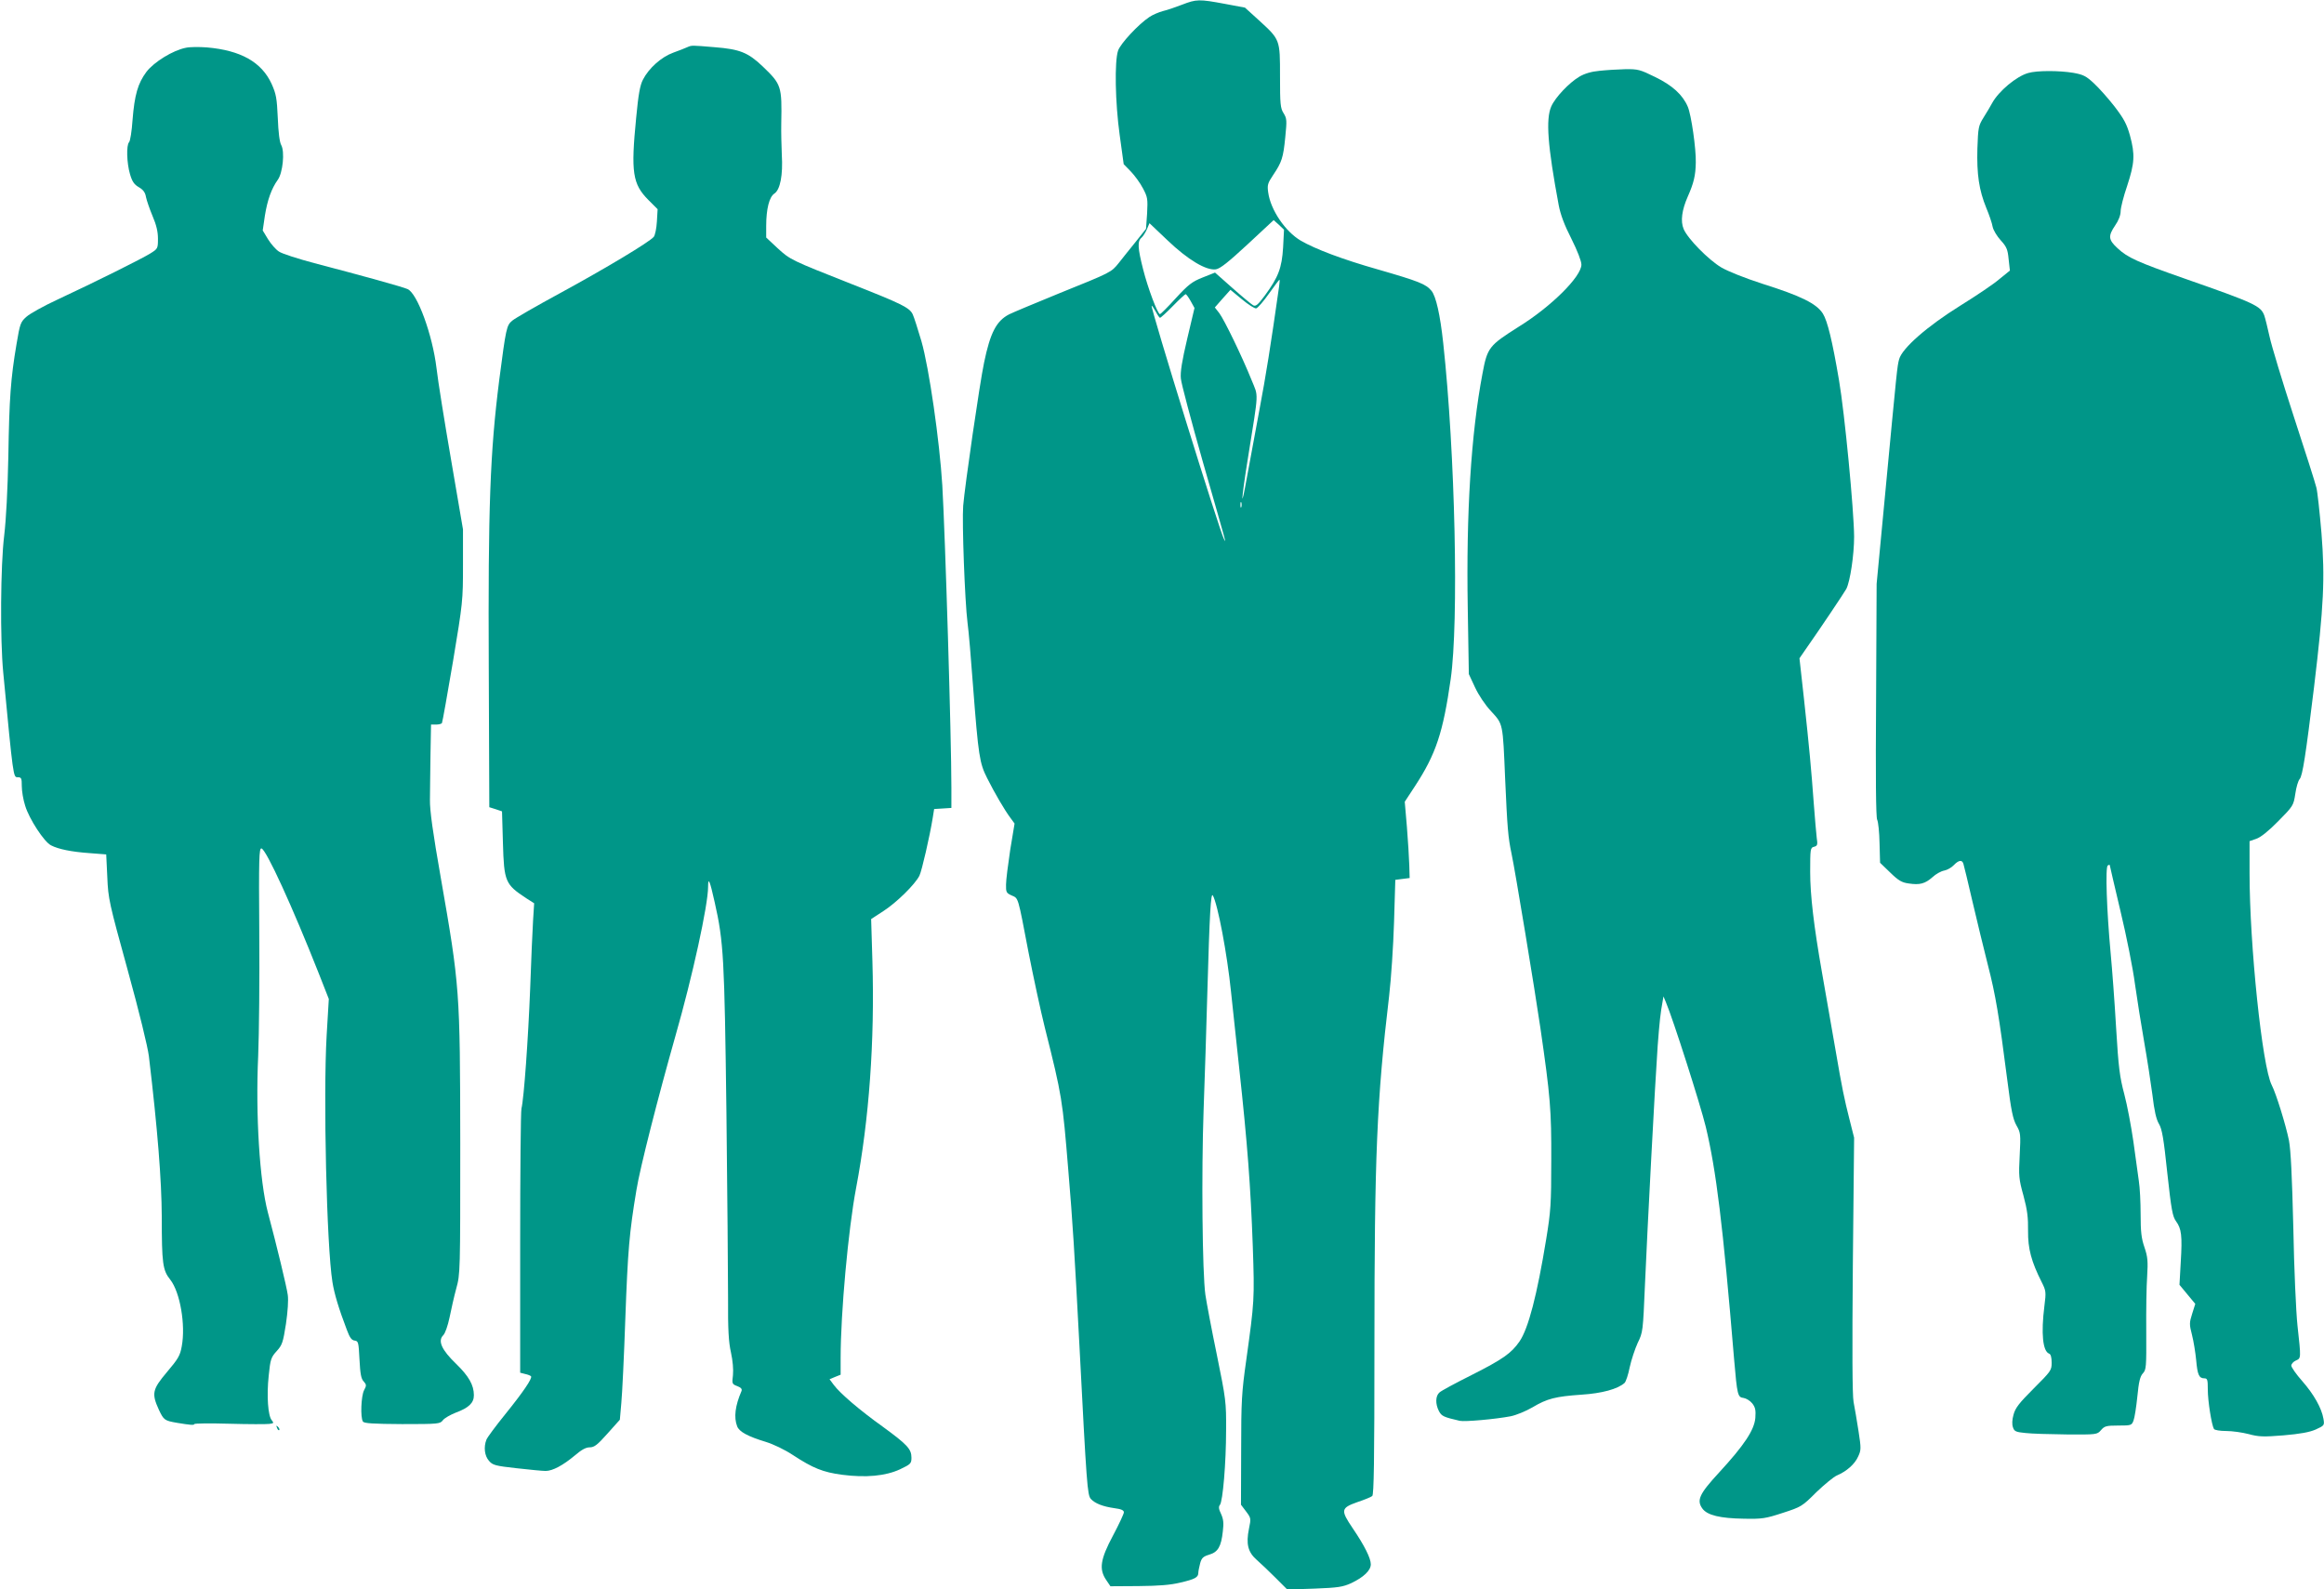
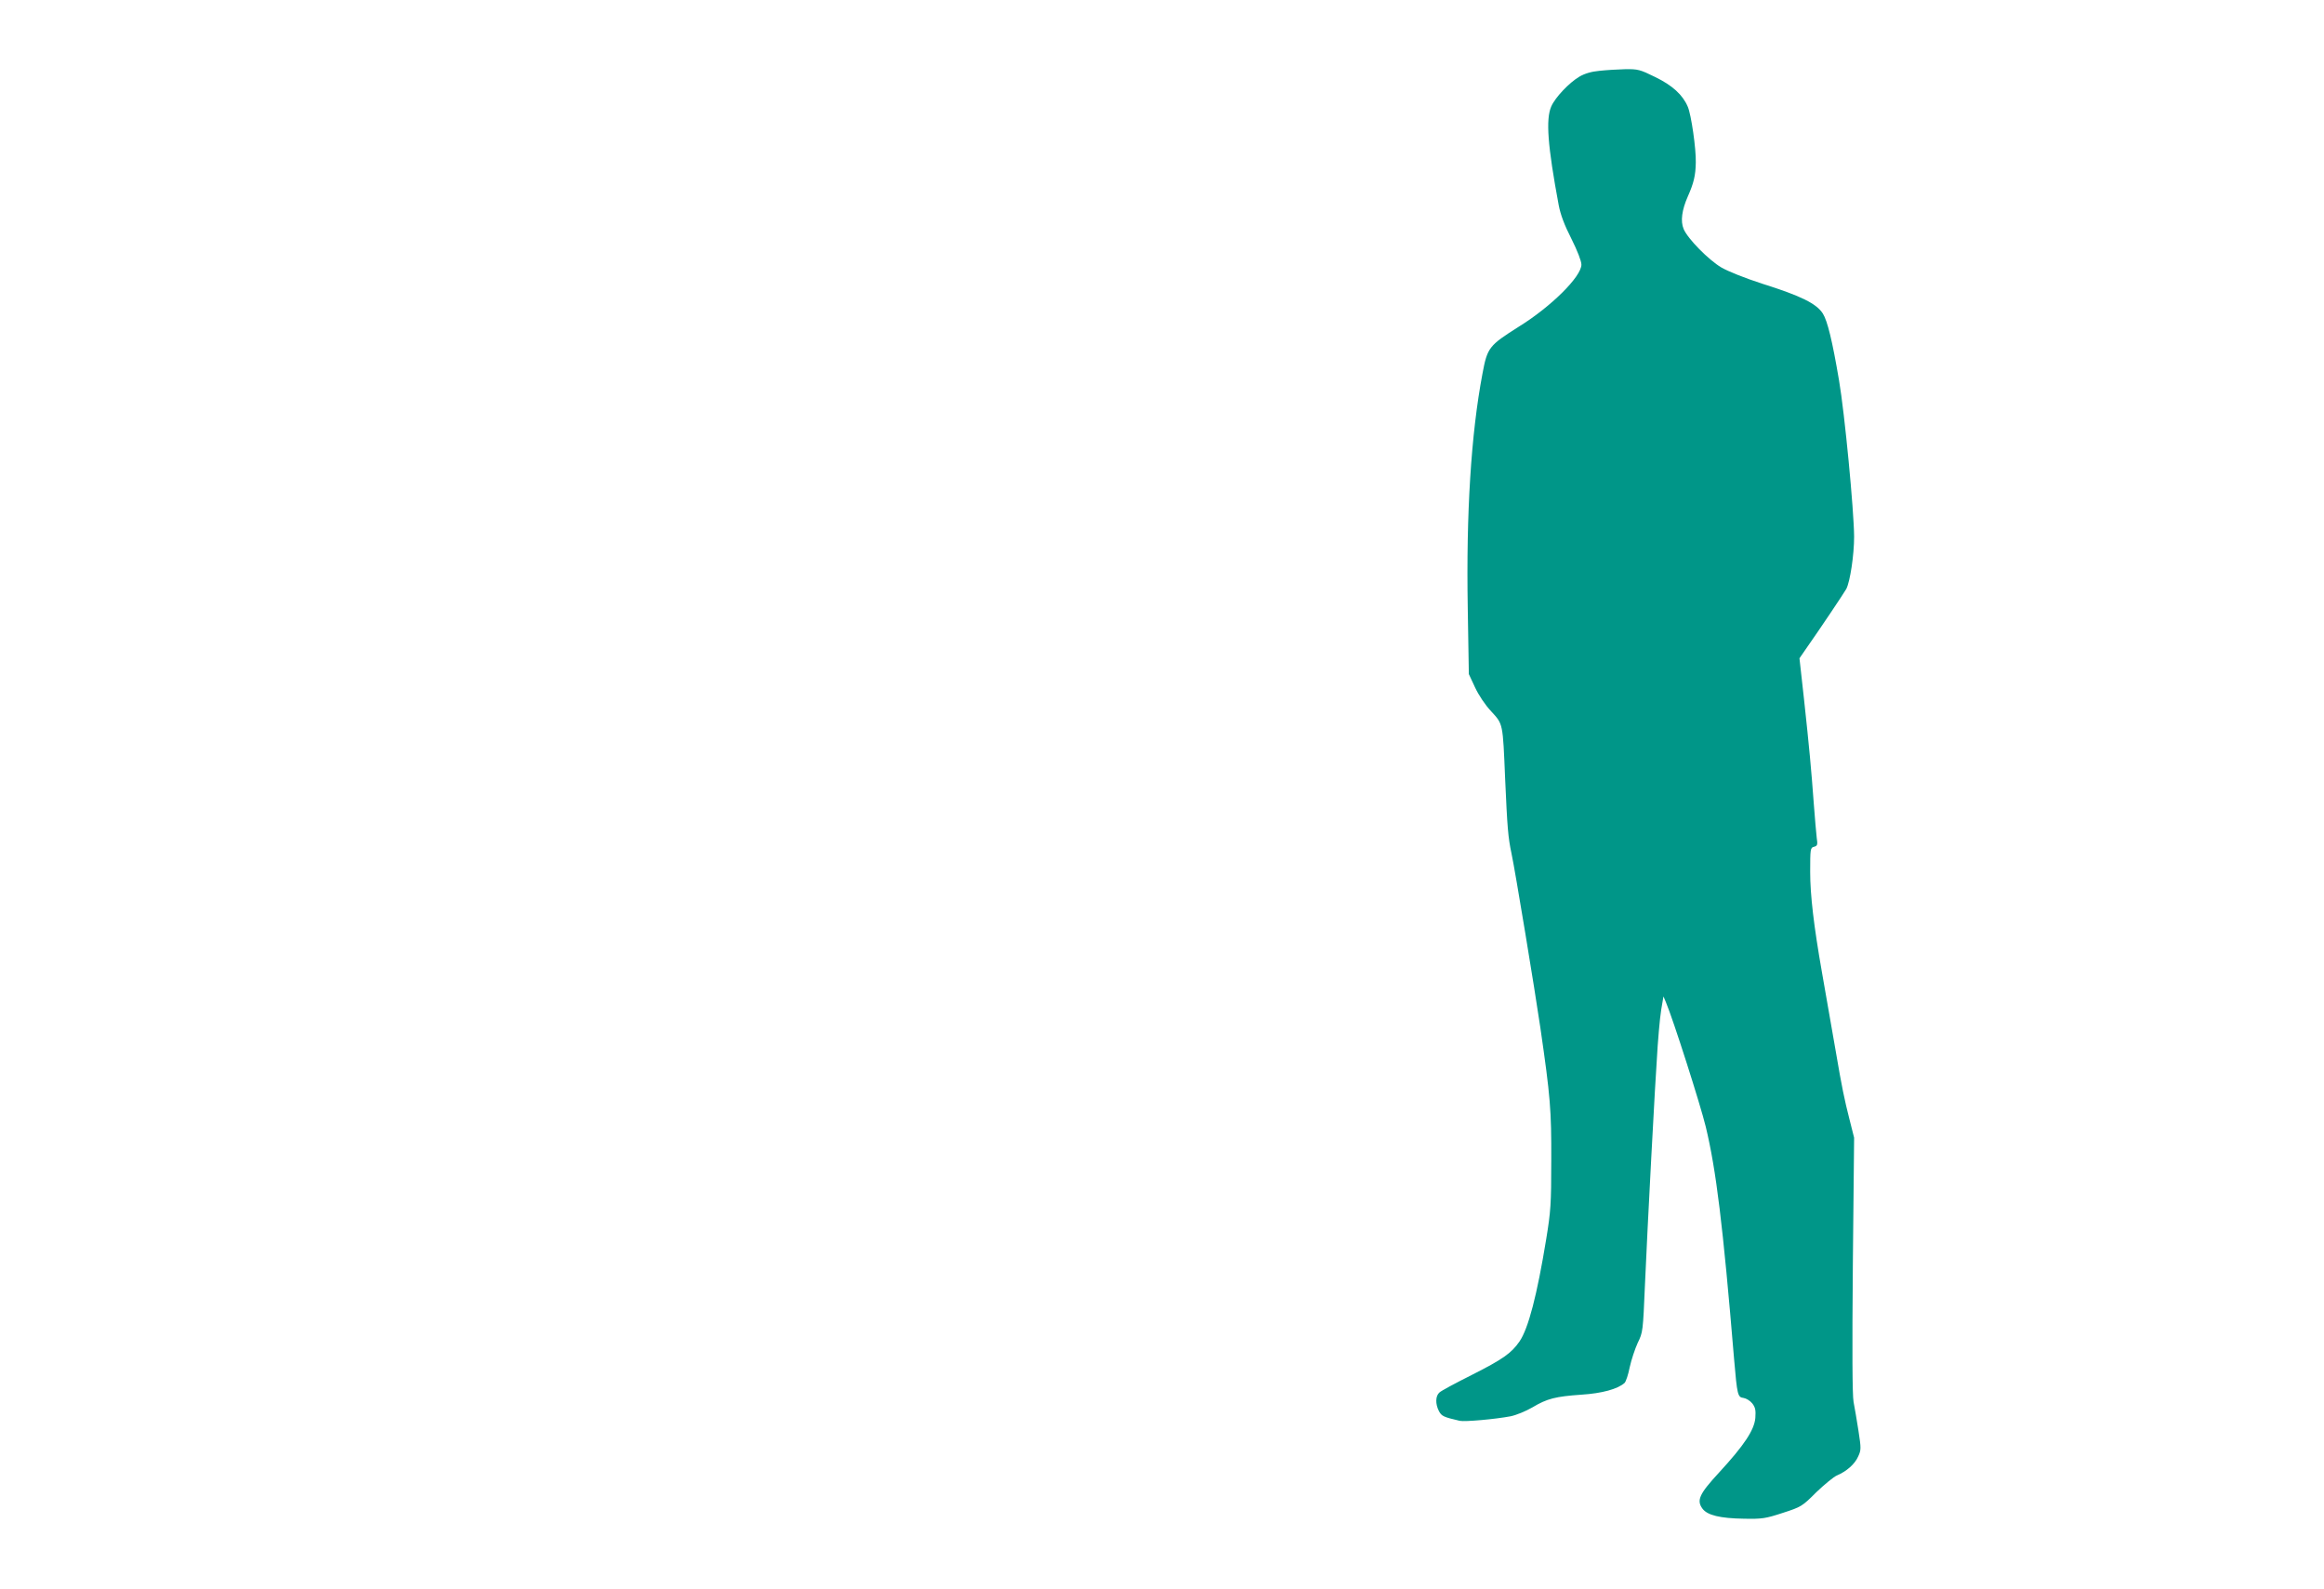
<svg xmlns="http://www.w3.org/2000/svg" version="1.0" width="1280pt" height="875pt" viewBox="0 0 1280 875" preserveAspectRatio="xMidYMid meet">
  <g transform="translate(0,875) scale(0.1,-0.1)" fill="#009688" stroke="none">
-     <path d="M6510 8724 c-36 -14 -83 -30 -105 -35 -22 -6 -56 -20 -75 -33 -59 -39 -159 -146 -172 -185 -20 -59 -16 -286 9 -465 l22 -160 39 -40 c22 -23 52 -64 67 -93 26 -49 27 -58 23 -138 l-6 -85 -58 -73 c-32 -39 -73 -91 -92 -115 -42 -52 -40 -51 -330 -168 -130 -53 -254 -105 -274 -115 -70 -36 -104 -101 -138 -266 -24 -113 -106 -679 -115 -788 -7 -89 9 -527 24 -645 6 -41 19 -196 30 -345 30 -390 36 -427 78 -510 40 -80 96 -176 129 -220 l22 -30 -24 -145 c-12 -80 -23 -166 -23 -191 -1 -42 2 -47 31 -60 38 -17 33 0 93 -314 26 -132 66 -319 90 -415 95 -378 97 -395 129 -785 24 -284 34 -447 61 -960 40 -776 44 -827 63 -849 23 -25 66 -42 130 -51 37 -5 52 -11 52 -23 0 -8 -27 -66 -60 -128 -70 -131 -78 -185 -37 -245 l23 -34 155 1 c112 1 175 6 229 19 82 19 100 29 100 54 0 9 5 32 10 52 8 30 17 38 50 48 48 14 66 44 75 128 6 47 3 68 -10 97 -13 26 -14 40 -6 49 16 20 34 231 34 412 1 155 -1 169 -51 415 -29 140 -57 289 -63 330 -17 119 -22 676 -10 1013 6 169 16 466 21 660 12 424 19 546 30 526 27 -47 79 -323 100 -529 6 -58 26 -247 45 -420 46 -423 63 -652 75 -982 10 -293 9 -304 -36 -628 -25 -176 -28 -224 -28 -496 l-1 -300 28 -37 c27 -36 28 -38 16 -95 -17 -84 -6 -129 43 -172 22 -19 69 -64 104 -99 l64 -64 149 5 c131 5 156 9 203 30 69 33 108 70 108 104 0 33 -34 102 -100 199 -67 99 -65 111 25 143 39 13 76 28 83 34 9 8 12 187 12 832 0 1040 13 1349 81 1922 11 94 23 276 27 405 l7 234 39 5 40 5 -2 70 c-1 39 -7 133 -13 210 l-12 140 57 87 c115 176 154 294 196 588 45 314 25 1243 -41 1850 -17 157 -40 259 -65 289 -31 37 -69 52 -294 117 -194 55 -345 112 -426 159 -85 50 -166 169 -179 265 -6 41 -3 51 27 96 48 71 56 96 67 209 9 91 9 102 -9 131 -18 28 -20 50 -20 204 0 204 1 201 -117 309 l-76 69 -112 21 c-140 26 -155 26 -235 -5z m557 -1337 c-7 -113 -26 -163 -101 -265 -38 -51 -50 -61 -64 -53 -9 5 -61 48 -114 95 l-96 85 -68 -27 c-58 -23 -78 -38 -148 -114 -44 -49 -84 -88 -87 -88 -13 0 -67 144 -93 247 -30 118 -32 155 -9 174 9 8 22 29 30 47 l14 33 99 -94 c113 -108 214 -168 267 -160 24 4 68 39 175 138 l143 133 29 -26 28 -27 -5 -98z m-22 -214 c-47 -331 -72 -487 -109 -683 -24 -129 -54 -292 -67 -362 -37 -208 -34 -138 5 104 60 376 58 329 19 426 -51 127 -150 331 -177 367 l-25 32 43 49 43 48 63 -52 c35 -29 70 -52 79 -50 8 2 40 38 70 81 30 42 56 77 58 77 2 0 1 -17 -2 -37z m-487 -81 l21 -38 -40 -169 c-29 -123 -39 -184 -35 -220 2 -27 57 -232 120 -455 140 -487 129 -449 118 -430 -22 35 -407 1278 -399 1286 2 2 11 -12 22 -31 10 -19 21 -35 24 -35 4 0 36 29 71 65 35 36 67 65 70 65 4 0 16 -17 28 -38z m279 -1134 c-3 -7 -5 -2 -5 12 0 14 2 19 5 13 2 -7 2 -19 0 -25z" />
-     <path d="M1024 8487 c-72 -14 -175 -78 -217 -132 -48 -64 -66 -128 -77 -266 -4 -61 -13 -116 -19 -122 -16 -16 -13 -115 5 -176 12 -41 23 -57 49 -72 24 -14 35 -29 39 -54 4 -19 20 -66 36 -104 21 -49 30 -86 30 -125 0 -54 -1 -56 -41 -81 -46 -29 -307 -159 -511 -254 -76 -35 -153 -78 -172 -95 -33 -29 -36 -38 -55 -151 -32 -188 -40 -299 -45 -615 -4 -191 -12 -346 -23 -440 -20 -161 -23 -572 -5 -755 55 -577 55 -575 79 -575 21 0 23 -5 23 -49 0 -27 8 -76 19 -109 22 -72 104 -198 142 -217 40 -21 113 -36 214 -43 l90 -7 6 -125 c5 -120 10 -141 112 -511 64 -232 110 -421 117 -475 48 -403 70 -682 71 -884 0 -258 5 -295 47 -347 54 -69 85 -249 63 -367 -9 -51 -20 -69 -81 -141 -81 -96 -86 -118 -45 -208 27 -57 31 -60 100 -72 72 -12 95 -14 95 -7 0 4 87 5 192 2 106 -3 206 -3 221 -1 25 3 26 5 14 20 -21 24 -29 134 -17 246 9 90 13 101 44 135 30 33 35 47 51 150 10 68 14 131 10 159 -6 45 -61 272 -110 456 -45 171 -68 537 -53 860 5 121 8 428 6 683 -3 407 -1 462 12 460 26 -5 171 -322 316 -689 l55 -140 -12 -202 c-19 -331 0 -1159 32 -1357 10 -63 34 -144 79 -262 16 -43 26 -58 43 -60 21 -3 22 -9 27 -105 4 -78 9 -106 23 -120 16 -18 16 -23 2 -49 -16 -31 -21 -150 -6 -172 6 -10 56 -13 216 -14 200 0 209 1 224 21 9 12 41 30 71 42 73 27 100 54 100 96 0 56 -28 105 -98 173 -79 76 -102 126 -71 157 11 11 25 51 35 98 9 44 25 116 37 160 22 79 22 92 22 800 -1 841 -3 865 -107 1460 -44 250 -61 373 -60 430 0 44 2 155 3 248 l3 167 27 0 c16 0 30 4 33 8 3 5 30 158 61 340 54 324 55 335 55 529 l0 198 -65 380 c-36 209 -73 438 -81 509 -22 182 -105 410 -159 434 -26 12 -250 74 -514 143 -90 24 -178 52 -195 64 -17 11 -44 42 -60 68 l-29 48 12 82 c14 86 36 148 71 197 28 39 39 155 19 191 -9 15 -16 70 -19 149 -5 110 -9 132 -34 188 -55 120 -170 185 -357 201 -41 3 -93 3 -115 -2z" />
-     <path d="M3785 8490 c-11 -5 -46 -19 -77 -30 -66 -24 -135 -86 -167 -149 -16 -31 -25 -81 -37 -208 -30 -303 -20 -366 67 -454 l51 -51 -4 -68 c-2 -37 -10 -75 -17 -84 -24 -29 -266 -174 -514 -309 -131 -71 -251 -140 -266 -153 -31 -26 -34 -40 -71 -324 -51 -401 -62 -703 -58 -1590 l3 -765 35 -11 35 -12 5 -173 c6 -215 13 -229 128 -305 l44 -28 -6 -95 c-3 -53 -11 -222 -16 -376 -11 -278 -34 -602 -48 -660 -4 -16 -7 -351 -7 -742 l0 -712 27 -7 c15 -3 30 -9 33 -13 7 -12 -43 -86 -144 -211 -51 -63 -97 -125 -102 -138 -16 -41 -10 -89 14 -116 20 -24 35 -28 152 -41 71 -8 143 -15 160 -15 39 0 96 31 162 86 36 31 60 44 81 44 25 0 42 13 98 76 l68 76 8 91 c5 51 15 259 22 462 14 384 22 475 61 710 19 121 120 515 215 850 94 328 180 721 180 822 0 57 10 33 36 -84 50 -221 54 -307 65 -1158 5 -440 9 -901 9 -1024 -1 -174 3 -241 16 -299 10 -46 14 -93 11 -124 -6 -48 -5 -50 24 -61 21 -8 27 -16 23 -27 -35 -81 -43 -145 -24 -194 11 -30 59 -56 158 -86 42 -13 105 -43 150 -73 110 -72 165 -94 270 -108 131 -17 239 -7 319 30 59 28 63 32 63 64 0 48 -23 72 -157 170 -130 93 -236 184 -271 231 l-23 31 31 13 30 12 0 93 c0 246 42 707 85 934 72 379 103 810 90 1250 l-7 232 69 45 c71 46 173 146 197 194 13 26 57 218 73 317 l8 50 48 3 47 3 0 112 c0 275 -34 1389 -50 1664 -15 245 -73 648 -115 794 -20 67 -41 134 -48 148 -17 37 -63 59 -337 167 -334 132 -337 133 -408 198 l-62 58 0 64 c0 93 17 160 45 178 32 21 48 102 41 214 -2 48 -4 125 -3 172 4 206 1 215 -102 314 -81 77 -126 95 -264 106 -131 11 -126 11 -152 0z" />
    <path d="M8809 8360 c-44 -4 -81 -15 -110 -32 -56 -33 -133 -114 -155 -164 -31 -71 -20 -217 41 -544 10 -52 31 -109 70 -185 33 -66 55 -123 55 -142 0 -66 -167 -232 -345 -342 -164 -104 -173 -114 -200 -259 -63 -332 -90 -769 -81 -1290 l6 -364 34 -73 c20 -43 56 -97 89 -132 66 -72 64 -62 77 -373 12 -269 16 -320 35 -410 20 -93 129 -754 159 -960 55 -379 61 -453 60 -730 0 -241 -3 -281 -28 -434 -50 -306 -98 -492 -147 -563 -45 -65 -92 -98 -264 -185 -88 -44 -168 -87 -177 -96 -22 -19 -23 -63 -3 -102 15 -28 24 -33 115 -54 28 -6 196 9 280 25 30 6 84 28 120 49 82 49 128 60 270 70 112 7 201 31 238 65 7 7 20 45 28 86 9 41 29 101 44 134 29 59 29 64 40 320 13 304 56 1120 70 1315 10 133 16 186 27 244 l5 29 13 -31 c40 -94 191 -567 220 -687 57 -238 94 -535 156 -1280 17 -199 20 -209 52 -213 14 -2 36 -15 48 -30 17 -22 20 -37 17 -80 -6 -67 -61 -150 -200 -301 -109 -118 -125 -153 -91 -199 27 -36 97 -53 228 -55 101 -2 119 1 214 32 102 33 107 36 185 114 45 43 96 85 113 92 54 23 99 63 117 104 17 36 17 45 2 142 -9 57 -21 129 -27 159 -7 37 -8 286 -4 755 l7 700 -26 103 c-27 106 -41 172 -75 372 -24 140 -55 314 -76 435 -45 256 -65 426 -65 553 0 128 1 134 21 139 19 5 21 11 15 50 -3 24 -10 108 -16 186 -14 191 -25 310 -54 577 l-25 225 31 45 c83 118 216 317 227 337 21 41 43 187 43 288 -1 145 -52 679 -83 860 -37 219 -64 328 -89 368 -35 55 -119 97 -335 165 -95 31 -186 67 -224 89 -71 42 -186 159 -208 212 -18 43 -10 104 23 179 33 74 43 117 44 187 2 75 -25 263 -44 307 -28 66 -85 118 -180 164 -83 41 -95 44 -165 43 -42 -1 -106 -5 -142 -9z" />
-     <path d="M11171 8348 c-65 -18 -163 -100 -199 -166 -9 -17 -30 -52 -47 -79 -28 -45 -30 -55 -34 -170 -4 -143 9 -230 49 -328 16 -38 32 -85 35 -104 4 -19 24 -52 45 -75 32 -35 38 -50 43 -103 l7 -63 -58 -47 c-31 -27 -128 -92 -215 -146 -183 -114 -320 -234 -337 -295 -11 -41 -11 -45 -77 -742 l-47 -495 -3 -639 c-3 -426 -1 -647 6 -660 6 -12 12 -70 13 -129 l3 -108 56 -54 c45 -44 64 -55 102 -60 60 -9 89 -2 131 35 18 17 47 33 64 36 17 3 41 17 53 30 27 28 46 31 53 7 3 -10 26 -103 50 -208 24 -104 63 -262 85 -350 42 -163 61 -276 107 -635 21 -167 31 -213 50 -247 23 -40 24 -48 18 -165 -6 -114 -5 -130 21 -223 21 -78 26 -120 25 -193 -1 -98 18 -169 75 -282 24 -48 25 -54 15 -132 -19 -151 -9 -249 26 -262 9 -3 14 -20 14 -50 0 -42 -4 -47 -99 -142 -81 -81 -101 -107 -111 -144 -8 -28 -9 -54 -3 -70 7 -22 16 -26 68 -31 33 -4 135 -7 228 -8 166 -1 167 -1 189 24 19 22 29 25 95 25 71 0 74 1 84 28 6 15 15 74 21 132 8 82 15 110 30 127 19 20 20 34 19 230 -1 114 1 252 5 305 5 83 3 107 -15 160 -17 49 -21 86 -21 181 0 65 -4 148 -10 185 -5 37 -19 135 -30 217 -12 83 -34 200 -50 260 -25 94 -32 146 -45 365 -8 140 -22 325 -30 410 -22 237 -30 476 -16 484 6 4 11 5 11 2 0 -3 27 -117 59 -253 33 -137 69 -318 80 -403 12 -85 35 -229 51 -320 16 -91 36 -221 45 -289 10 -87 21 -135 36 -160 17 -28 26 -80 46 -271 22 -202 29 -239 48 -265 30 -41 35 -80 26 -225 l-7 -125 43 -52 44 -53 -17 -54 c-16 -50 -16 -59 -1 -117 9 -35 19 -98 23 -139 7 -81 16 -100 45 -100 17 0 19 -8 19 -62 0 -63 21 -195 34 -217 4 -6 33 -11 67 -11 34 0 89 -8 124 -17 55 -15 81 -16 192 -7 92 8 142 17 177 32 48 22 49 23 43 59 -10 59 -53 135 -117 208 -33 37 -60 76 -60 85 0 9 11 22 25 28 29 13 29 10 9 192 -8 74 -19 317 -23 540 -7 286 -14 427 -24 480 -17 84 -71 259 -95 305 -52 101 -122 770 -122 1167 l0 176 37 13 c24 8 67 42 121 97 82 83 84 86 94 151 5 36 16 73 24 81 16 19 33 129 79 505 54 450 61 600 41 850 -10 116 -22 228 -28 250 -5 22 -61 198 -124 390 -63 193 -123 391 -134 442 -11 50 -24 102 -29 116 -20 53 -53 68 -436 202 -263 92 -316 116 -372 168 -51 47 -53 67 -13 126 19 27 30 57 30 78 0 19 16 82 36 140 41 125 44 172 15 278 -18 63 -33 91 -85 159 -35 45 -86 102 -113 127 -43 40 -58 48 -114 58 -78 13 -201 13 -248 -1z" />
-     <path d="M1526 887 c3 -10 9 -15 12 -12 3 3 0 11 -7 18 -10 9 -11 8 -5 -6z" />
  </g>
</svg>